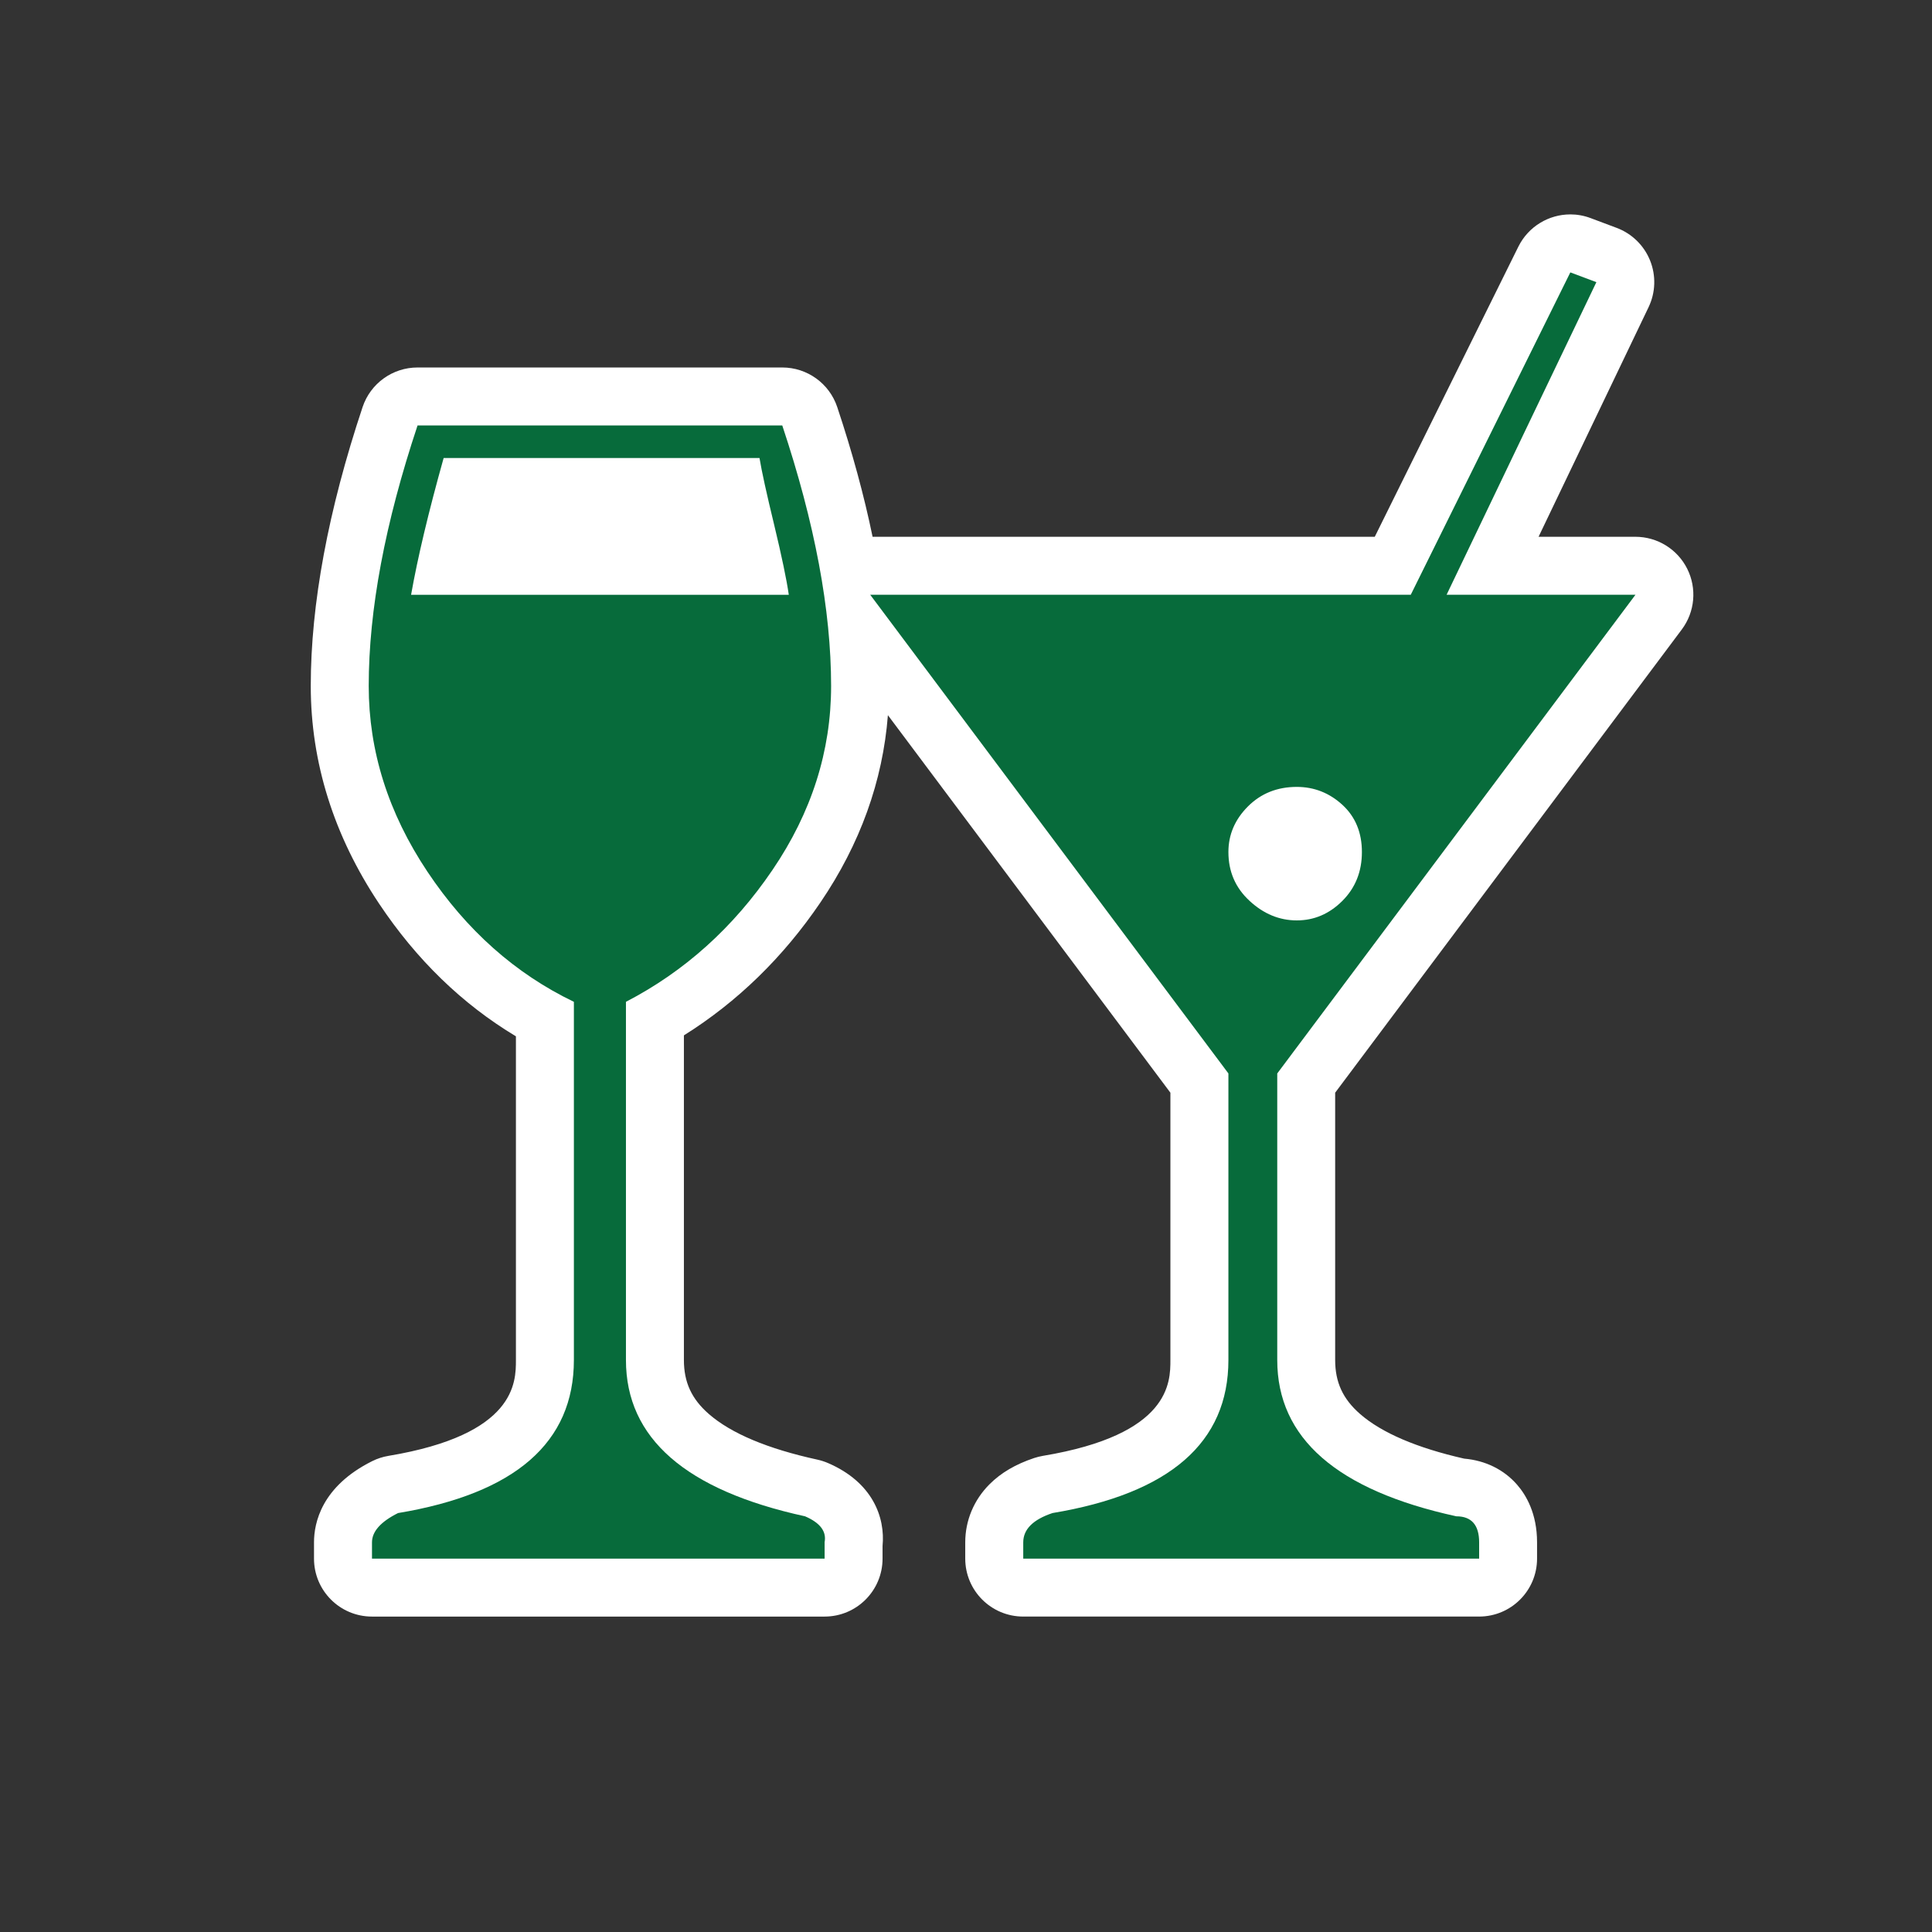
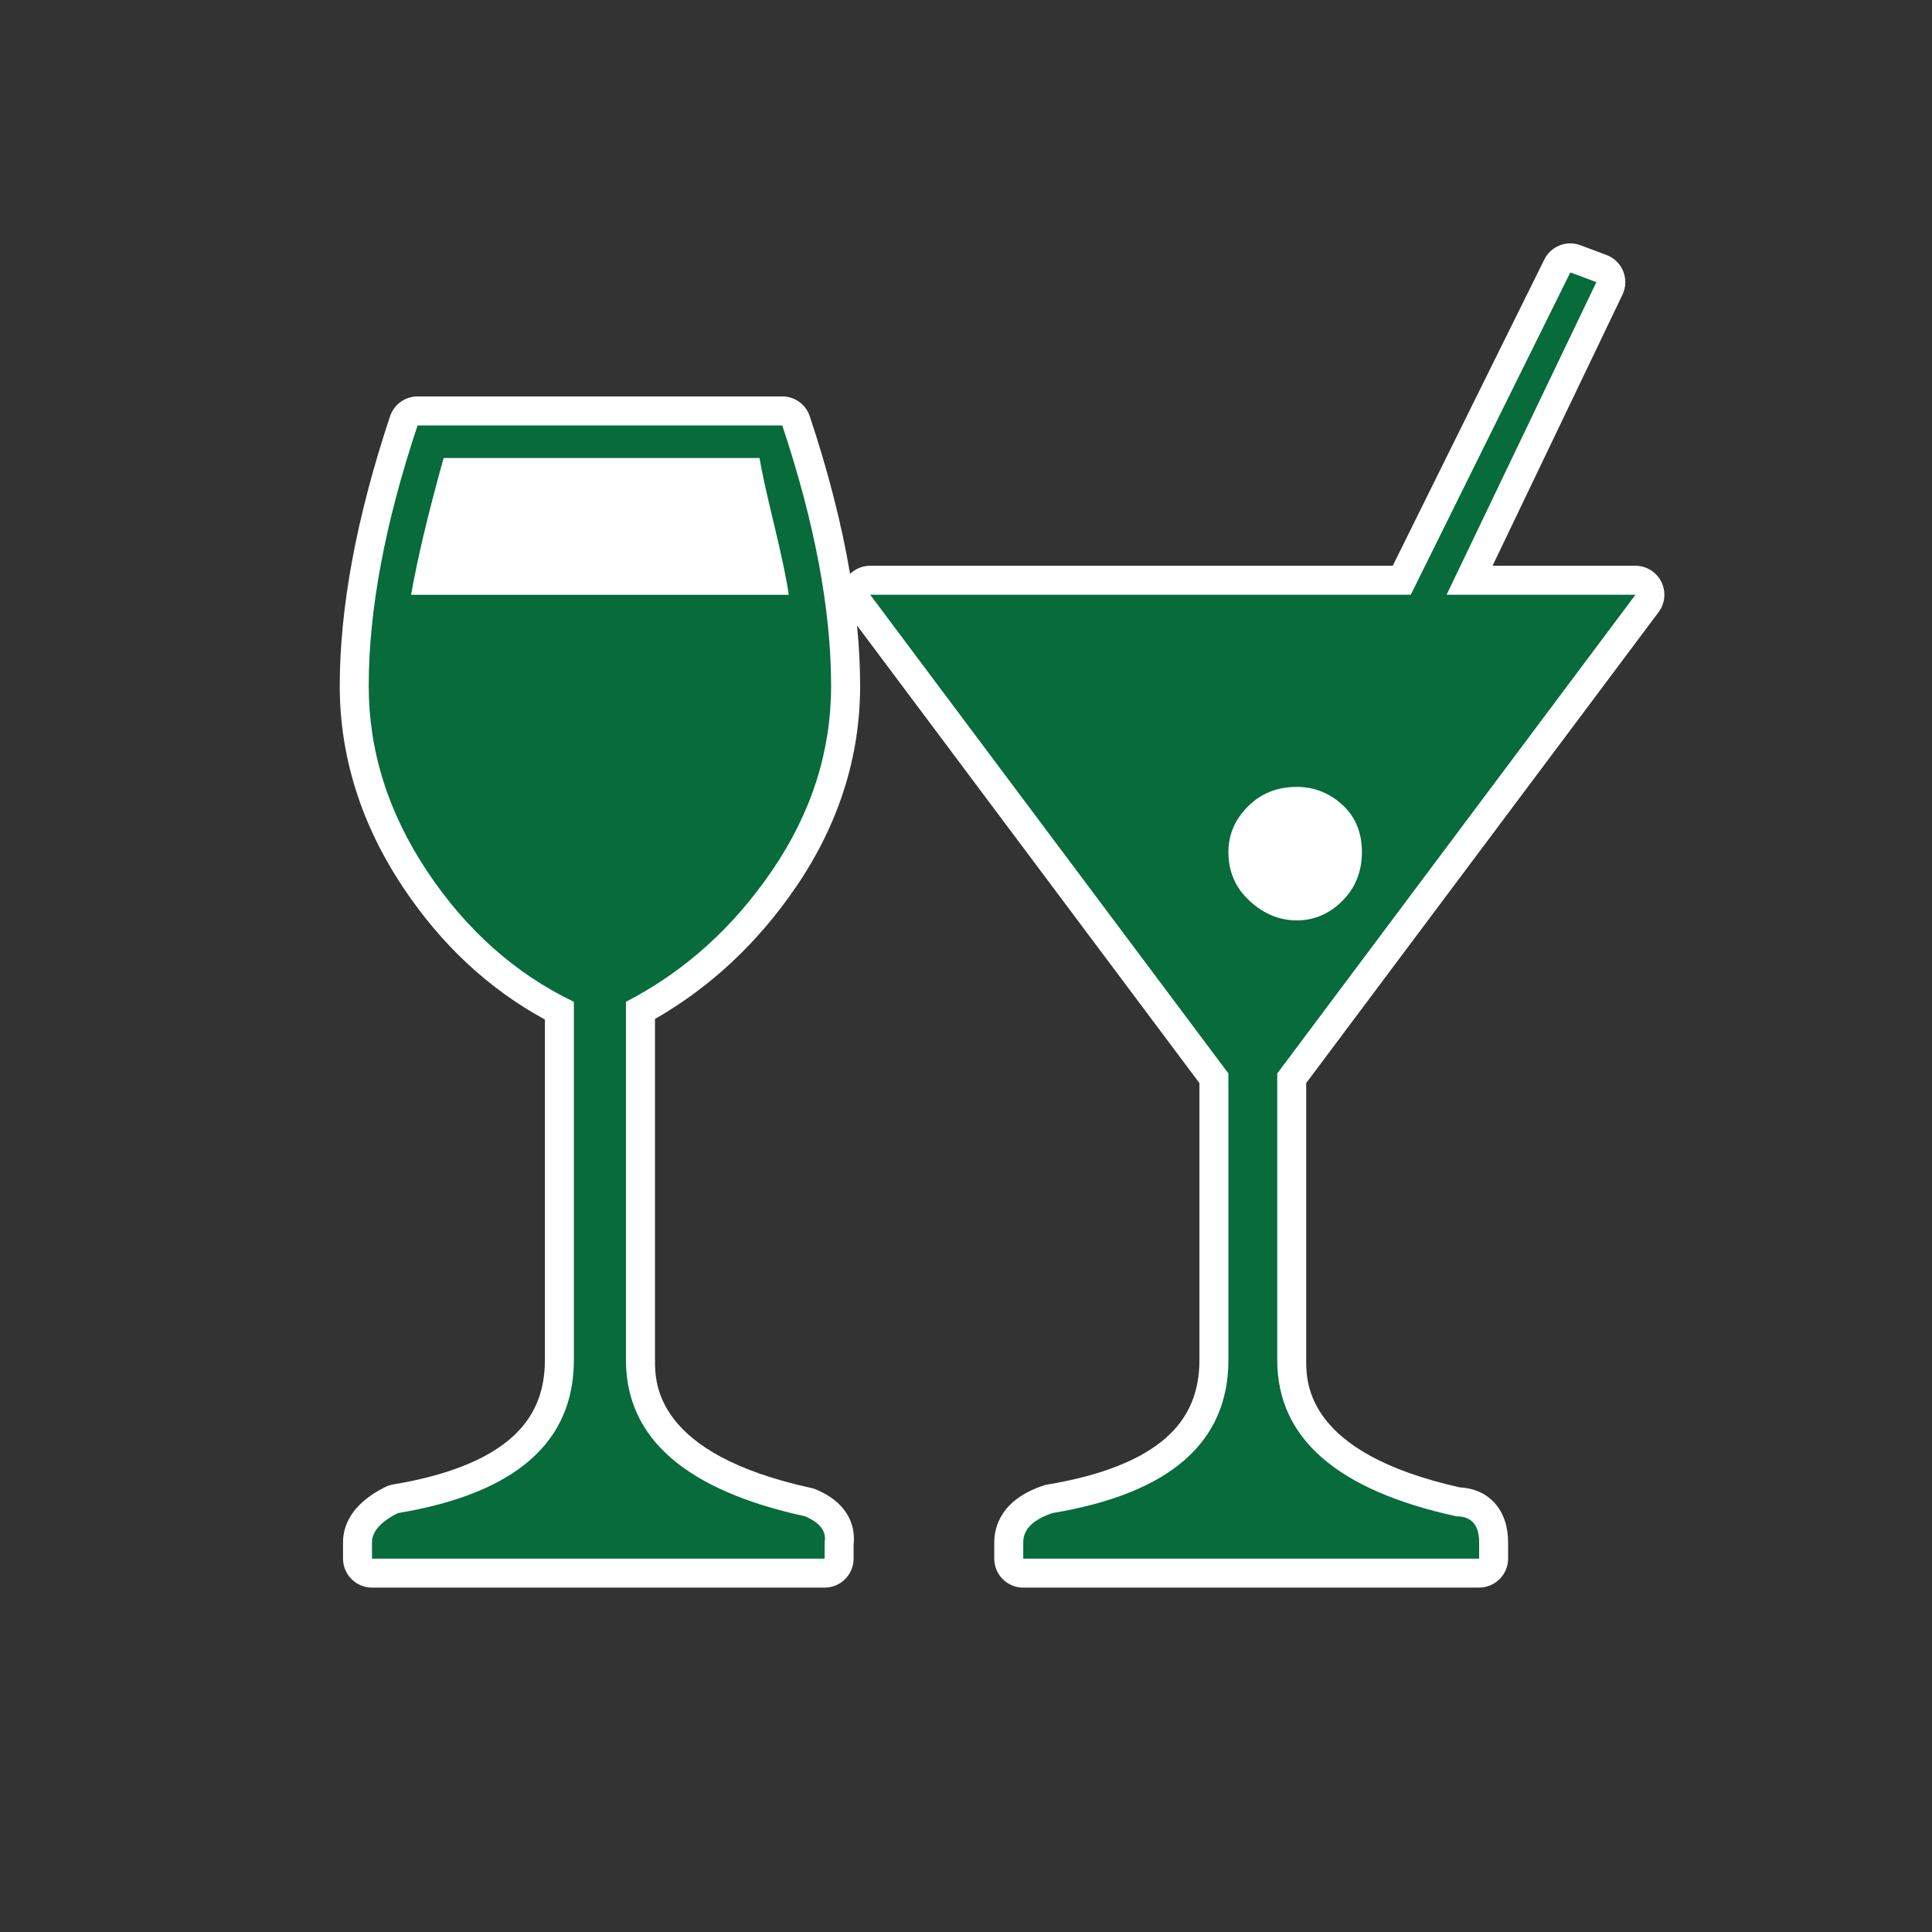
<svg xmlns="http://www.w3.org/2000/svg" id="ICONS_standard" viewBox="0 0 1000 1000">
  <rect x="0" y="0" width="1000" height="1000" fill="#333333" stroke="none" />
  <defs>
    <style>.cls-1{fill:#fff;}.cls-2{fill:#076b3b;}</style>
  </defs>
  <path class="cls-1" d="m529.63,821.76c-8.28,0-15-6.72-15-15v-8.43c0-7.81,3.3-22.03,25.43-29.4.74-.25,1.5-.44,2.28-.57,27.42-4.57,47.91-12.61,60.88-23.9,11.84-10.31,17.6-23.56,17.6-40.52v-143.33l-177.22-236.84c1.06,10.79,1.6,21.22,1.6,31.27,0,36.63-11.08,71.51-32.93,103.66-19.73,29.05-44.34,52.14-73.25,68.73v176.5c0,12.02,0,48.6,80.9,66.25.93.2,1.85.5,2.72.87,19.05,8.18,19.9,22.09,19.19,28.32v7.37c0,8.28-6.72,15-15,15h-234.28c-8.28,0-15-6.72-15-15v-8.43c0-8.07,3.78-19.59,21.77-28.59,1.34-.67,2.77-1.13,4.24-1.38,27.42-4.57,47.91-12.61,60.88-23.9,11.84-10.31,17.6-23.56,17.6-40.52v-176.23c-28.94-15.71-53.57-38.64-73.33-68.27-21.8-32.7-32.86-67.83-32.86-104.39,0-40.76,8.77-87.72,26.05-139.58,2.04-6.12,7.77-10.26,14.23-10.26h188.77c6.46,0,12.19,4.13,14.23,10.26,9.59,28.78,16.56,56.05,20.86,81.59,2.75-2.65,6.46-4.2,10.41-4.2h270.48l78.46-158.52c2.6-5.24,7.89-8.35,13.45-8.35,1.75,0,3.53.31,5.26.96l13.48,5.06c3.94,1.48,7.08,4.54,8.65,8.45s1.43,8.29-.39,12.08l-67.24,140.32h73.94c5.68,0,10.87,3.21,13.41,8.28,2.54,5.08,2,11.16-1.4,15.7l-182.41,243.77v143.33c0,11.95,0,48.2,79.56,65.95,15.22.82,24.94,11.8,24.94,28.43v8.43c0,8.28-6.72,15-15,15h-235.97Z" />
-   <path class="cls-1" d="m812.79,141l13.48,5.06-77.53,161.8h97.76l-185.4,247.76v148.32c0,40.45,30.89,67.42,92.7,80.9,7.85,0,11.8,4.5,11.8,13.48v8.43h-235.97v-8.43c0-6.74,5.06-11.8,15.17-15.17,60.68-10.11,91.02-36.5,91.02-79.22v-148.32l-185.4-247.76h279.79l82.59-166.86m-407.88,79.22c16.85,50.56,25.28,95.52,25.28,134.84,0,33.71-10.11,65.47-30.34,95.23-20.23,29.79-45.51,52.54-75.85,68.26v185.4c0,40.45,30.89,67.42,92.7,80.9,7.85,3.37,11.22,7.87,10.11,13.48v8.43h-234.28v-8.43c0-5.61,4.48-10.67,13.48-15.17,60.68-10.11,91.02-36.5,91.02-79.22v-185.4c-30.34-14.59-55.62-37.08-75.85-67.42-20.23-30.34-30.34-62.36-30.34-96.07,0-39.32,8.43-84.27,25.28-134.84h188.77m407.89-109.22c-11.11,0-21.7,6.21-26.89,16.7l-74.33,150.17h-259.92c-4.41-21.38-10.51-43.79-18.29-67.13-4.08-12.25-15.55-20.51-28.46-20.51h-188.77c-12.91,0-24.38,8.26-28.46,20.51-17.8,53.39-26.82,101.95-26.82,144.32,0,39.58,11.9,77.5,35.38,112.71,19.33,28.99,43.09,52.02,70.81,68.65v167.53c0,11.56,0,38.63-65.95,49.62-2.95.49-5.81,1.42-8.49,2.76-26.16,13.08-30.07,31.93-30.07,42v8.43c0,16.57,13.43,30,30,30h234.28c16.57,0,30-13.43,30-30v-6.48c1.46-14.96-5.19-33.08-28.27-43-1.76-.75-3.58-1.34-5.45-1.75-25.76-5.62-44.67-13.57-56.2-23.63-8.92-7.79-12.9-16.41-12.9-27.96v-168.01c27.65-17.31,51.37-40.39,70.66-68.8,20.55-30.23,32.27-62.78,34.93-96.93l146.22,195.4v138.34c0,11.56,0,38.63-65.95,49.62-1.55.26-3.07.64-4.56,1.13-9.62,3.21-17.18,7.65-23.1,13.57-8.11,8.11-12.58,18.79-12.58,30.06v8.43c0,16.57,13.43,30,30,30h235.97c16.57,0,30-13.43,30-30v-8.43c0-14.89-5.65-24.46-10.38-29.87-6.84-7.82-16.44-12.51-27.34-13.44-24.58-5.59-42.7-13.36-53.88-23.11-8.92-7.79-12.9-16.41-12.9-27.96v-138.34l179.42-239.77c6.8-9.09,7.89-21.25,2.81-31.4-5.08-10.16-15.47-16.57-26.83-16.57h-50.12l56.94-118.84c3.64-7.59,3.92-16.36.78-24.16-3.14-7.81-9.42-13.94-17.3-16.89l-13.48-5.06c-3.46-1.3-7.02-1.92-10.53-1.92h0Z" />
  <path class="cls-2" d="m426.82,798.33v8.43h-234.28v-8.43c0-5.61,4.48-10.67,13.48-15.17,60.68-10.11,91.02-36.5,91.02-79.22v-185.4c-30.34-14.59-55.62-37.08-75.85-67.42-20.23-30.34-30.34-62.36-30.34-96.07,0-39.32,8.43-84.27,25.28-134.84h188.77c16.85,50.56,25.28,95.52,25.28,134.84,0,33.71-10.11,65.47-30.34,95.23-20.23,29.79-45.51,52.54-75.85,68.26v185.4c0,40.45,30.89,67.42,92.7,80.9,7.85,3.37,11.22,7.87,10.11,13.48Zm-18.54-490.47c-1.13-7.85-3.66-19.94-7.58-36.24-3.95-16.28-6.48-27.81-7.58-34.55h-163.49c-7.87,28.1-13.48,51.7-16.85,70.79h195.51Zm252.82,247.76v148.32c0,40.45,30.89,67.42,92.7,80.9,7.85,0,11.8,4.5,11.8,13.48v8.43h-235.97v-8.43c0-6.74,5.06-11.8,15.17-15.17,60.68-10.11,91.02-36.5,91.02-79.22v-148.32l-185.4-247.76h279.79l82.59-166.86,13.48,5.06-77.53,161.8h97.76l-185.4,247.76Zm-14.33-89.33c7.29,6.74,15.43,10.11,24.44,10.11s16.85-3.37,23.6-10.11c6.74-6.74,10.11-15.17,10.11-25.28s-3.37-18.25-10.11-24.44c-6.74-6.16-14.62-9.27-23.6-9.27-10.11,0-18.54,3.37-25.28,10.11-6.74,6.74-10.11,14.62-10.11,23.6,0,10.11,3.63,18.54,10.96,25.28Z" />
</svg>